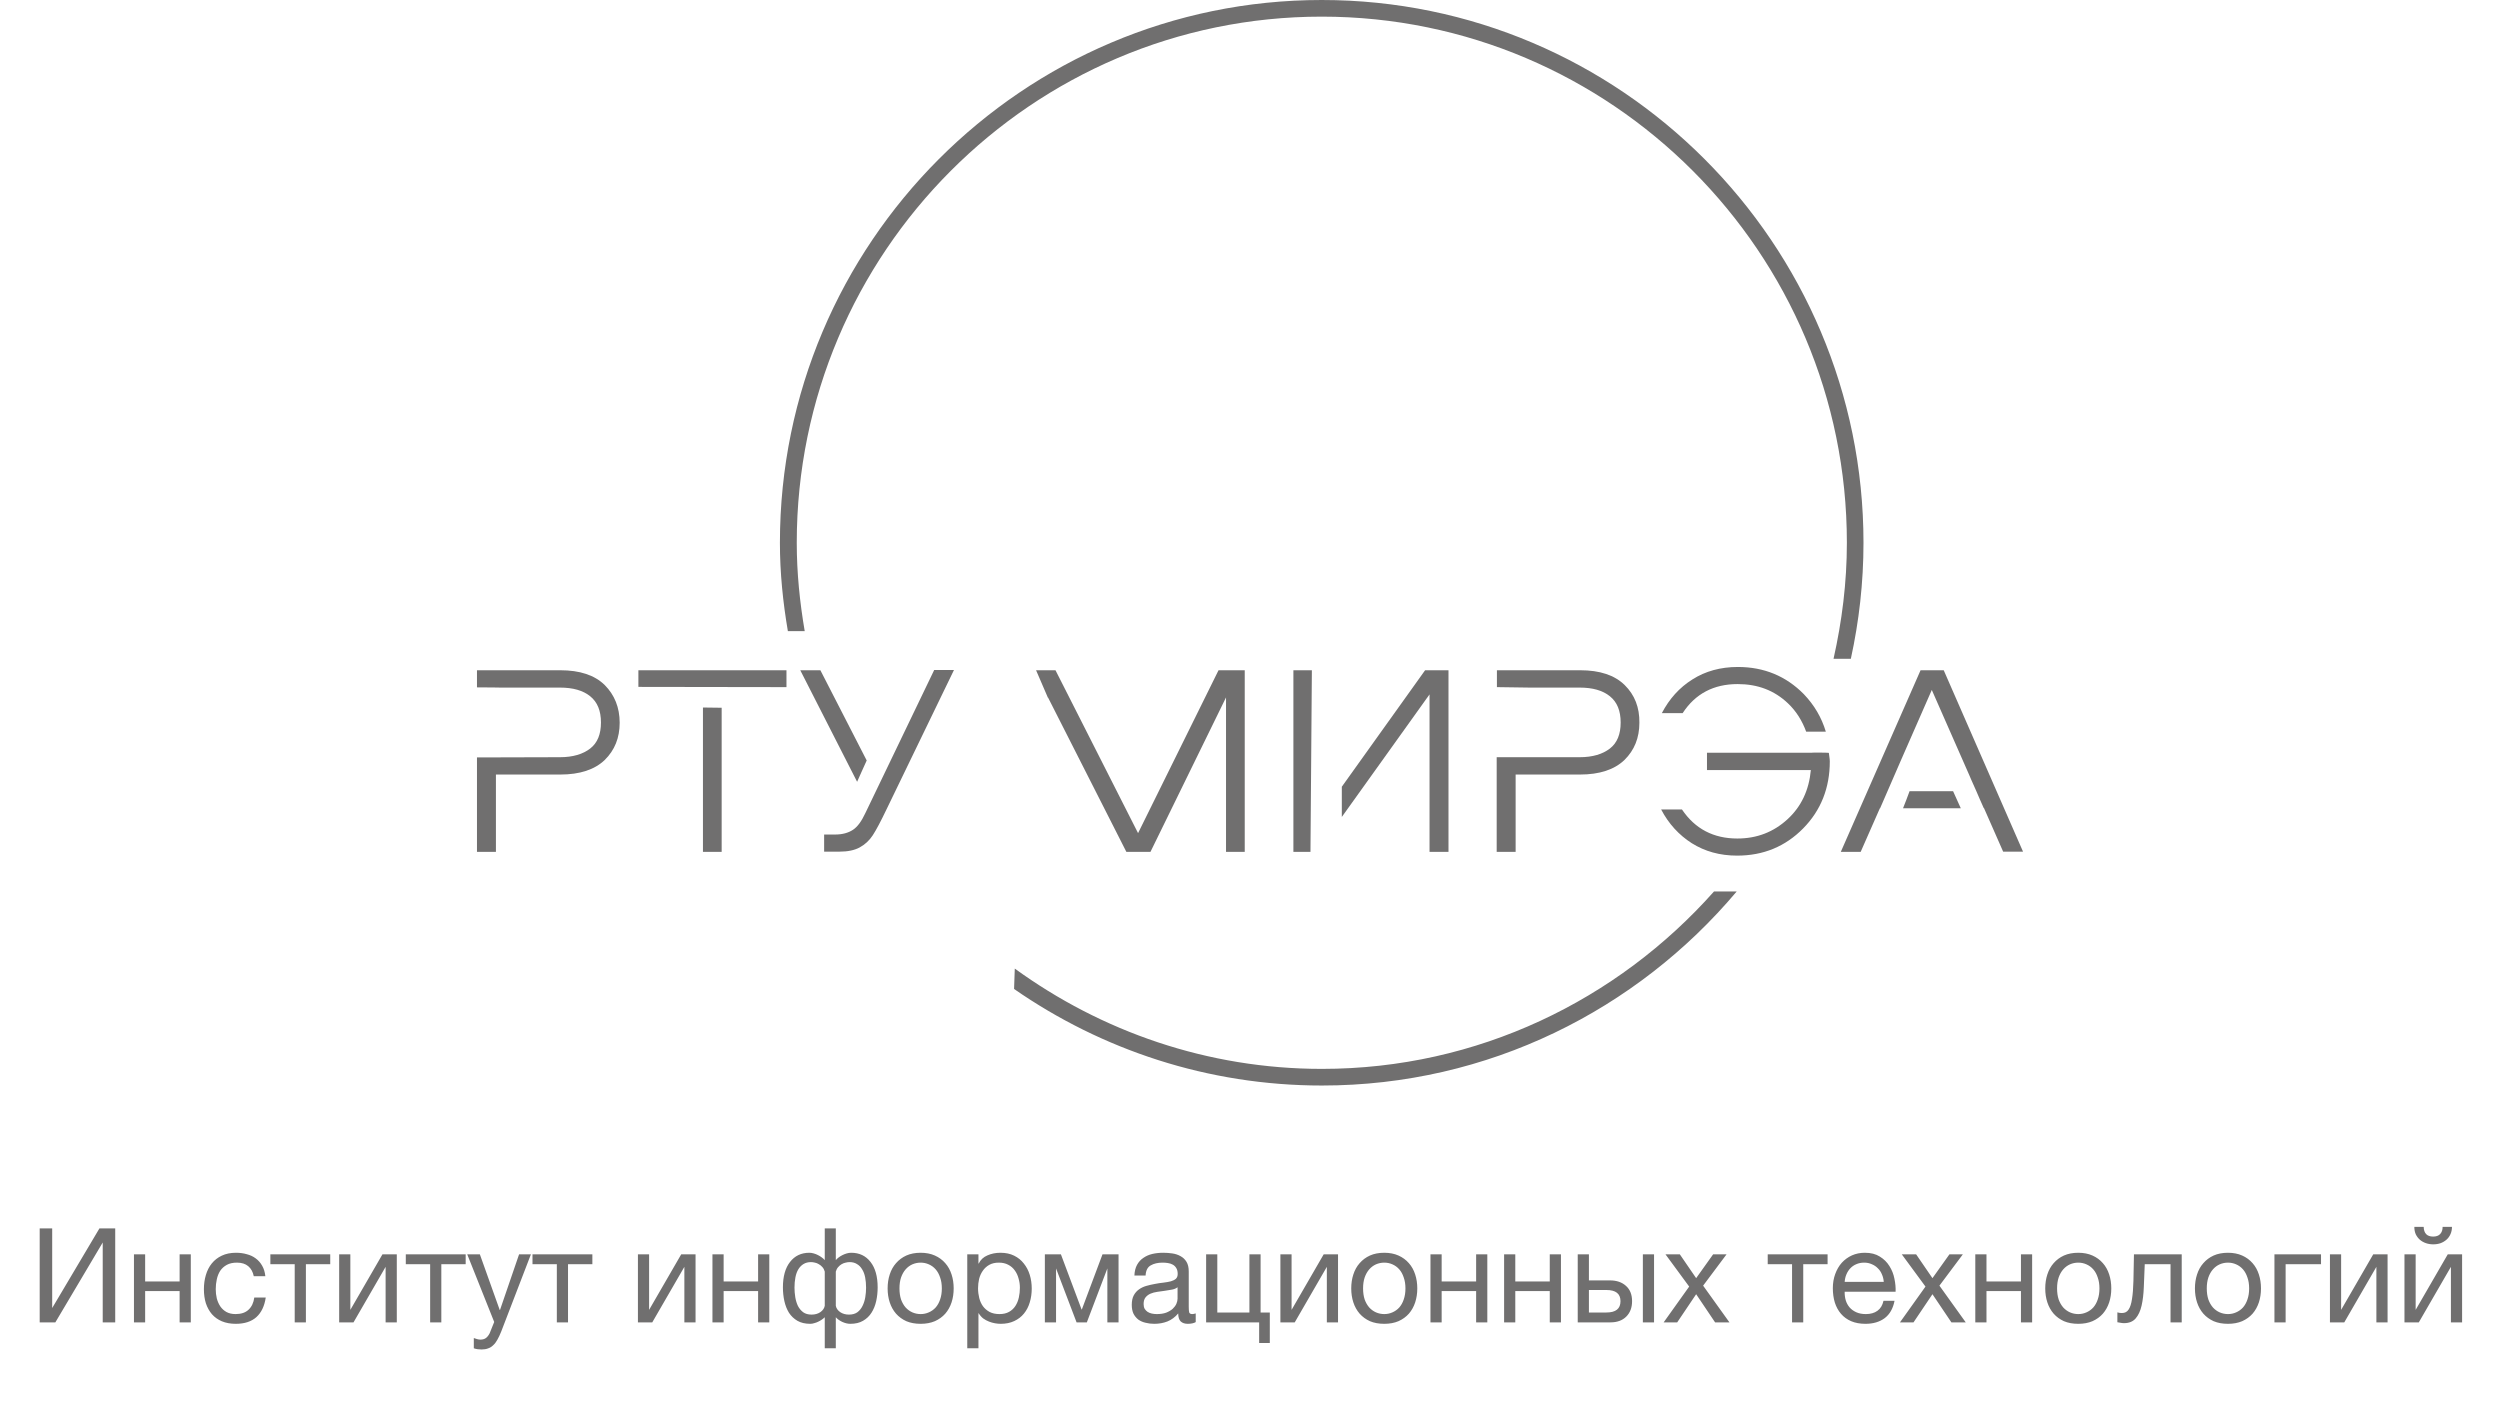
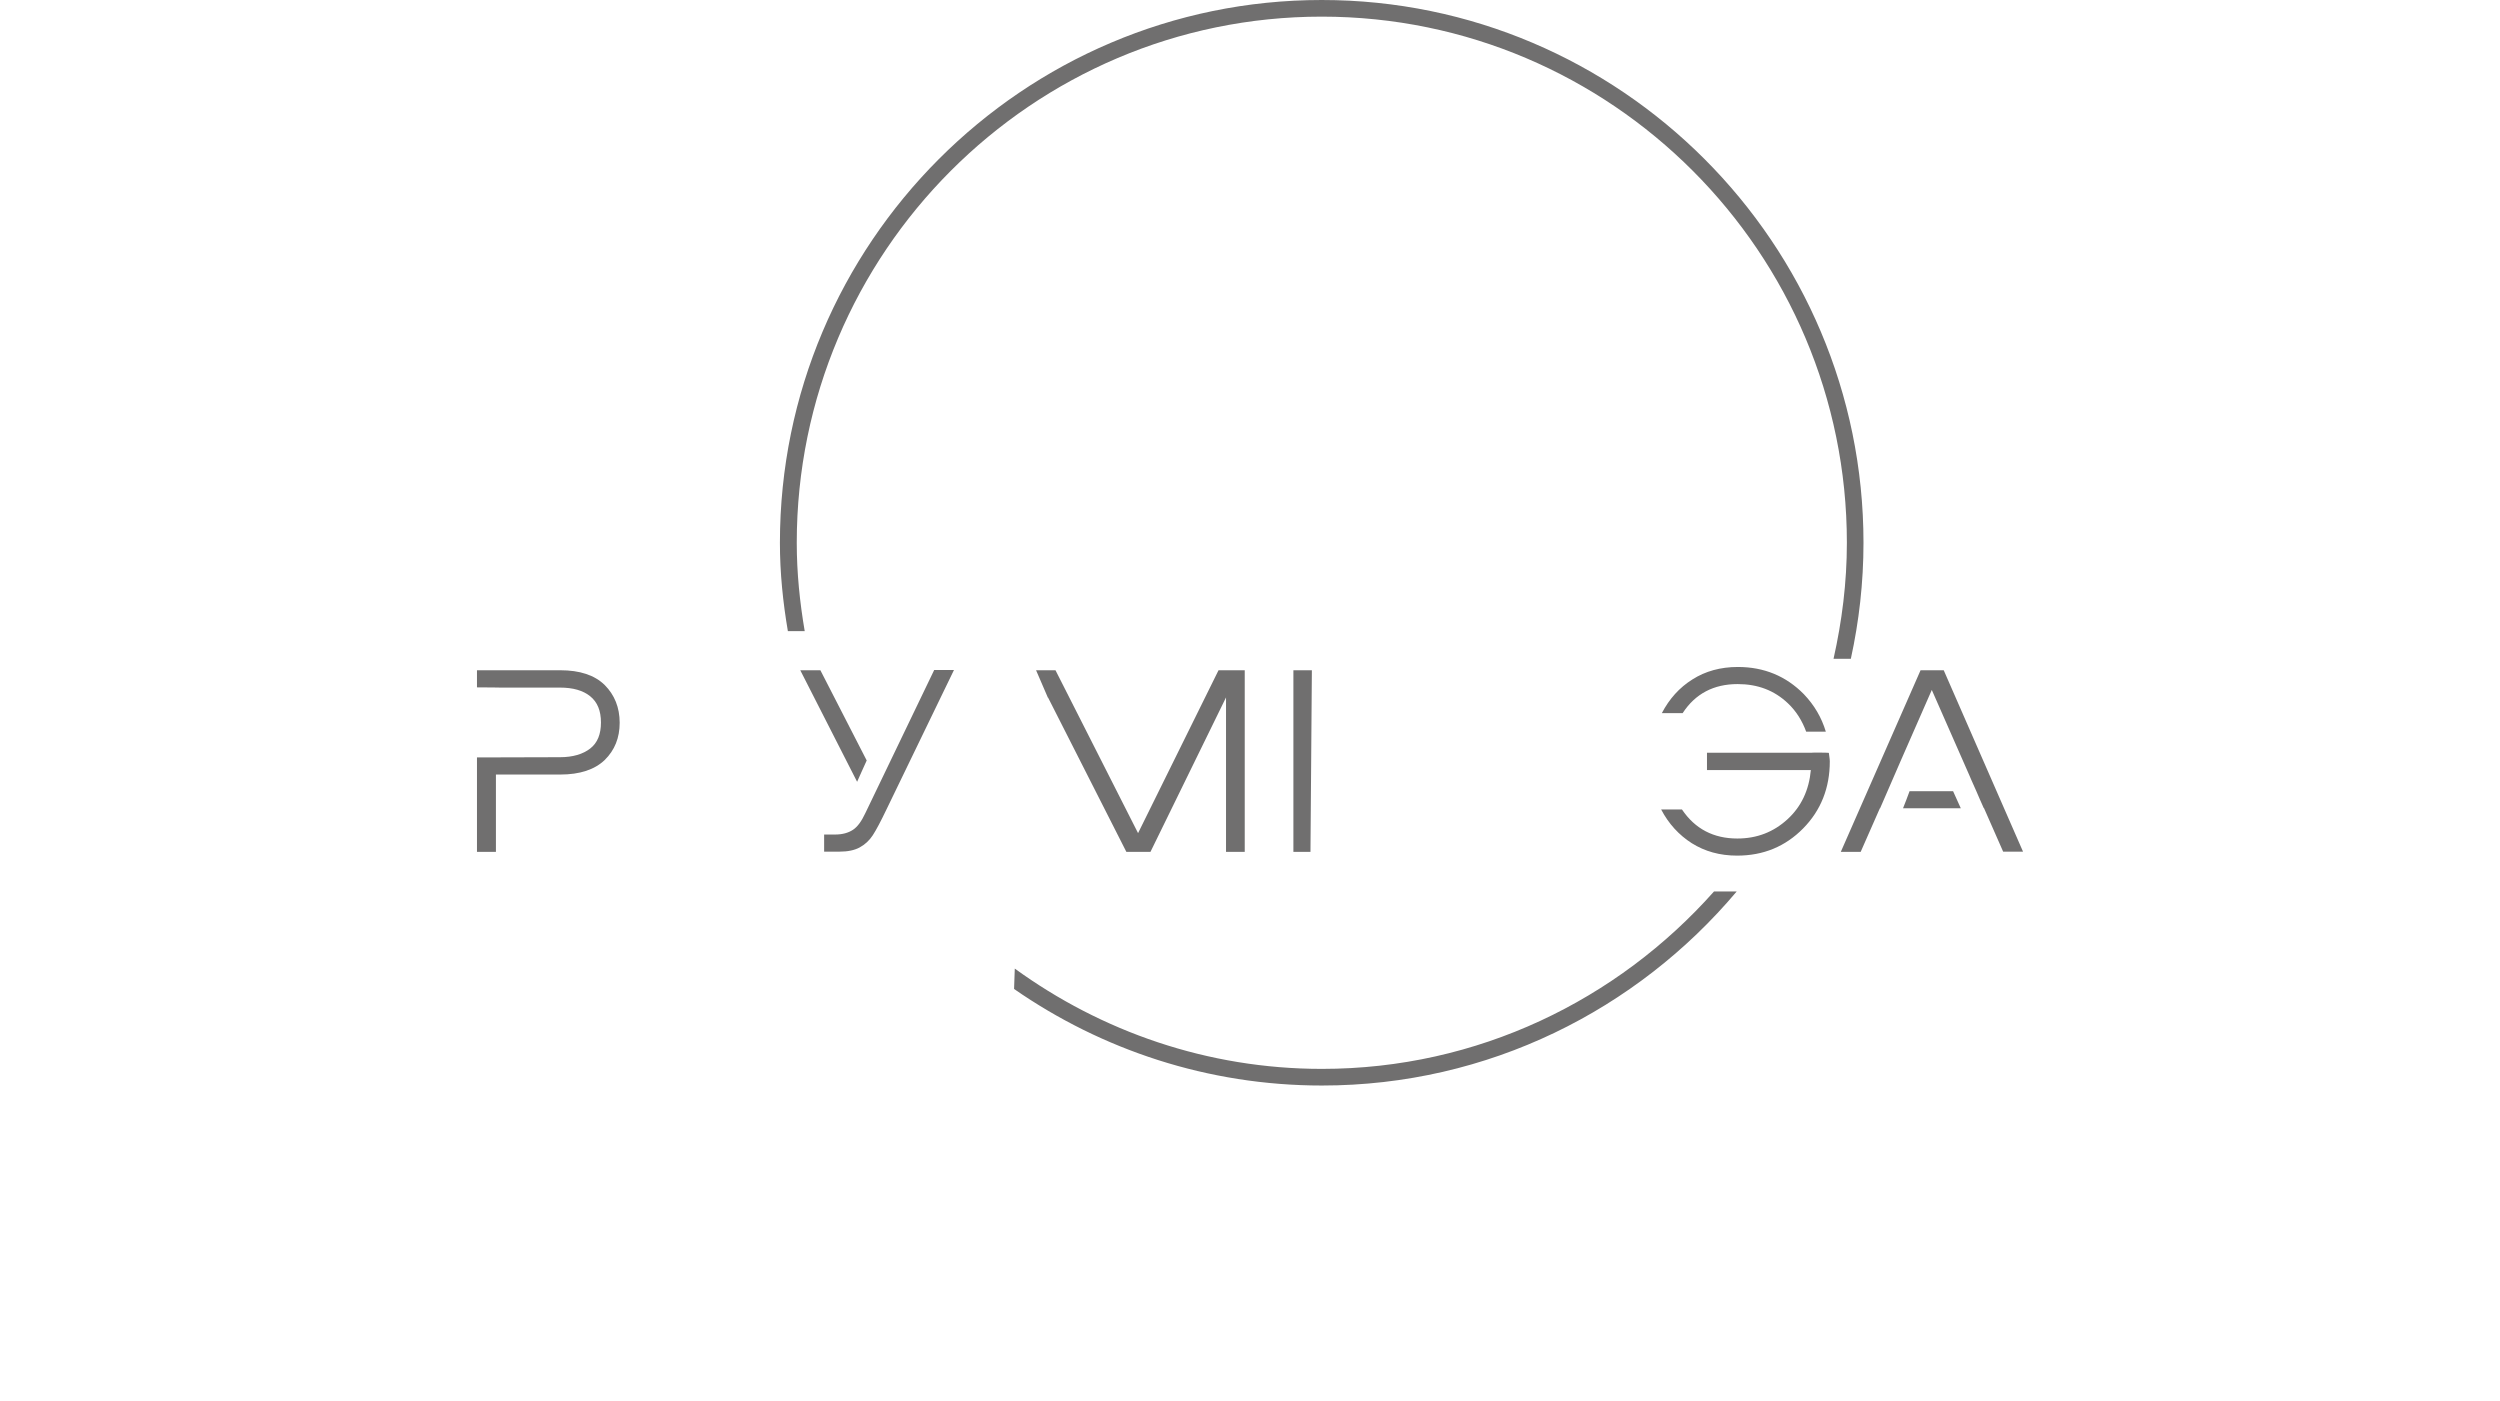
<svg xmlns="http://www.w3.org/2000/svg" width="380" height="213" viewBox="0 0 380 213" fill="none">
  <path d="M91.914 104.123C90.385 102.626 88.145 101.878 85.159 101.878H72.5V104.479C74.491 104.479 76.056 104.514 76.056 104.514H85.123C87.079 104.514 88.608 104.942 89.71 105.832C90.812 106.723 91.346 108.041 91.346 109.822C91.346 111.603 90.812 112.921 89.71 113.776C88.608 114.631 87.079 115.094 85.123 115.094L72.5 115.13V129.485H75.38V117.73H85.159C88.145 117.73 90.385 116.982 91.914 115.522C93.443 114.025 94.19 112.137 94.19 109.858C94.19 107.542 93.408 105.619 91.914 104.123Z" fill="#706F6F" />
-   <path d="M246.946 104.123C245.417 102.626 243.177 101.878 240.19 101.878H227.531V104.443C229.522 104.479 232.509 104.514 232.509 104.514H240.119C242.074 104.514 243.603 104.942 244.705 105.832C245.808 106.723 246.341 108.041 246.341 109.822C246.341 111.603 245.808 112.921 244.705 113.776C243.603 114.631 242.074 115.094 240.119 115.094H230.376H227.496V129.485H230.376V117.73H240.154C243.141 117.73 245.381 116.982 246.91 115.522C248.439 114.025 249.186 112.137 249.186 109.858C249.221 107.542 248.475 105.619 246.946 104.123Z" fill="#706F6F" />
-   <path d="M119.543 104.443V101.878H97.035V104.408C99.986 104.408 116.378 104.443 119.543 104.443Z" fill="#706F6F" />
-   <path d="M106.849 107.542V129.485H109.693V107.578L106.849 107.542Z" fill="#706F6F" />
  <path d="M264.119 103.98C267.177 103.98 269.702 104.942 271.764 106.901C273.044 108.112 273.933 109.573 274.538 111.211C275.569 111.211 276.564 111.211 277.524 111.211C276.884 109.074 275.782 107.186 274.182 105.512C271.48 102.769 268.137 101.38 264.155 101.38C261.524 101.38 259.212 102.021 257.257 103.268C255.265 104.514 253.736 106.224 252.599 108.397H255.763C257.683 105.441 260.492 103.98 264.119 103.98Z" fill="#706F6F" />
  <path d="M275.285 114.417H259.461V117.053H275.249C274.965 120.117 273.791 122.61 271.693 124.534C269.595 126.457 267.071 127.455 264.084 127.455C260.457 127.455 257.648 125.994 255.657 123.038H252.492C253.63 125.211 255.195 126.92 257.15 128.167C259.141 129.414 261.417 130.055 264.048 130.055C268.031 130.055 271.373 128.666 274.076 125.923C276.778 123.18 278.129 119.76 278.129 115.735C278.129 115.272 278.023 114.88 277.987 114.453C278.094 114.382 275.285 114.382 275.285 114.417Z" fill="#706F6F" />
  <path d="M185.217 101.878L172.986 126.636L160.434 101.878H157.482L159.296 106.082V106.011L171.208 129.485H174.87L186.355 106.011V129.485H189.2V101.878H185.217Z" fill="#706F6F" />
-   <path d="M199.405 101.878H196.596V129.485H199.191L199.405 101.878Z" fill="#706F6F" />
-   <path d="M216.615 101.878L203.956 119.582V124.178L217.29 105.547V129.485H220.17V101.878H216.615Z" fill="#706F6F" />
+   <path d="M199.405 101.878H196.596V129.485H199.191L199.405 101.878" fill="#706F6F" />
  <path d="M131.739 115.593L124.699 101.878H121.641L130.281 118.834C130.743 117.766 131.277 116.626 131.739 115.593Z" fill="#706F6F" />
  <path d="M141.98 101.878L131.526 123.608C130.957 124.819 130.352 125.674 129.641 126.137C128.93 126.6 128.041 126.849 126.939 126.849H125.268V129.45H127.614C128.859 129.45 129.89 129.236 130.672 128.808C131.455 128.381 132.13 127.775 132.664 126.956C133.197 126.137 133.873 124.854 134.726 123.073L145.002 101.843H141.98V101.878Z" fill="#706F6F" />
  <path d="M296.868 120.259H290.254C289.934 121.114 289.614 122.005 289.259 122.86H298.042L296.868 120.259Z" fill="#706F6F" />
  <path d="M295.446 101.878H291.926L279.801 129.485H282.823L285.739 122.86H285.774L288.868 115.735L293.633 104.871L299.322 117.801C299.322 117.801 299.464 118.122 299.642 118.549L300.389 120.224C300.744 121.043 301.135 121.969 301.526 122.824H301.562L304.478 129.45H307.5L295.446 101.878Z" fill="#706F6F" />
  <path d="M260.528 135.505C245.879 151.998 224.615 162.471 200.934 162.471C183.511 162.471 167.403 156.771 154.247 147.225L154.14 150.324C167.439 159.55 183.546 165 200.934 165C226.215 165 248.83 153.494 263.977 135.505H260.528Z" fill="#706F6F" />
  <path d="M200.898 2.529C244.918 2.529 280.725 38.4 280.725 82.5C280.725 88.556 279.978 94.433 278.698 100.133H281.329C282.574 94.433 283.25 88.556 283.25 82.5C283.25 37.011 246.305 0 200.898 0C155.491 0 118.547 37.011 118.547 82.5C118.547 87.095 119.009 91.548 119.756 95.929H122.316C121.569 91.548 121.107 87.095 121.107 82.5C121.107 38.4 156.913 2.529 200.898 2.529Z" fill="#706F6F" />
-   <path d="M6.033 186.72H7.933V198.82L15.113 186.72H17.513V201H15.613V188.86L8.413 201H6.033V186.72ZM20.362 190.66H22.062V194.78H27.302V190.66H29.002V201H27.302V196.24H22.062V201H20.362V190.66ZM35.833 201.22C35.047 201.22 34.347 201.093 33.733 200.84C33.133 200.587 32.627 200.227 32.213 199.76C31.813 199.293 31.507 198.74 31.293 198.1C31.093 197.46 30.993 196.747 30.993 195.96C30.993 195.187 31.093 194.467 31.293 193.8C31.493 193.12 31.793 192.533 32.193 192.04C32.607 191.533 33.113 191.14 33.713 190.86C34.327 190.567 35.047 190.42 35.873 190.42C36.46 190.42 37.007 190.493 37.513 190.64C38.033 190.773 38.487 190.987 38.873 191.28C39.273 191.573 39.6 191.947 39.853 192.4C40.107 192.84 40.267 193.367 40.333 193.98H38.573C38.44 193.327 38.16 192.82 37.733 192.46C37.307 192.1 36.733 191.92 36.013 191.92C35.4 191.92 34.887 192.033 34.473 192.26C34.06 192.487 33.727 192.787 33.473 193.16C33.233 193.533 33.06 193.967 32.953 194.46C32.847 194.94 32.793 195.44 32.793 195.96C32.793 196.44 32.847 196.907 32.953 197.36C33.073 197.813 33.253 198.22 33.493 198.58C33.733 198.927 34.04 199.207 34.413 199.42C34.8 199.633 35.267 199.74 35.813 199.74C36.653 199.74 37.307 199.52 37.773 199.08C38.253 198.64 38.547 198.02 38.653 197.22H40.393C40.207 198.513 39.733 199.507 38.973 200.2C38.213 200.88 37.167 201.22 35.833 201.22ZM44.796 192.16H41.096V190.66H50.196V192.16H46.496V201H44.796V192.16ZM51.553 190.66H53.253V199.1L58.133 190.66H60.313V201H58.613V192.56L53.733 201H51.553V190.66ZM65.382 192.16H61.682V190.66H70.782V192.16H67.082V201H65.382V192.16ZM73.199 205.12C72.999 205.12 72.799 205.107 72.599 205.08C72.399 205.053 72.206 205.007 72.019 204.94V203.38C72.179 203.433 72.339 203.487 72.499 203.54C72.673 203.593 72.846 203.62 73.019 203.62C73.366 203.62 73.646 203.54 73.859 203.38C74.073 203.22 74.259 202.987 74.419 202.68L75.119 200.94L71.019 190.66H72.939L75.959 199.12H75.999L78.899 190.66H80.699L76.199 202.36C75.999 202.867 75.799 203.293 75.599 203.64C75.413 203.987 75.199 204.267 74.959 204.48C74.733 204.707 74.473 204.867 74.179 204.96C73.899 205.067 73.573 205.12 73.199 205.12ZM84.639 192.16H80.939V190.66H90.039V192.16H86.339V201H84.639V192.16ZM96.964 190.66H98.664V199.1L103.544 190.66H105.724V201H104.024V192.56L99.144 201H96.964V190.66ZM108.292 190.66H109.992V194.78H115.232V190.66H116.932V201H115.232V196.24H109.992V201H108.292V190.66ZM125.363 200.22C125.243 200.34 125.096 200.46 124.923 200.58C124.75 200.7 124.563 200.807 124.363 200.9C124.176 200.993 123.976 201.067 123.763 201.12C123.563 201.187 123.363 201.22 123.163 201.22C122.39 201.22 121.736 201.067 121.203 200.76C120.683 200.453 120.256 200.047 119.923 199.54C119.603 199.02 119.37 198.427 119.223 197.76C119.076 197.093 119.003 196.4 119.003 195.68C119.003 194.027 119.363 192.74 120.083 191.82C120.803 190.887 121.783 190.42 123.023 190.42C123.236 190.42 123.456 190.453 123.683 190.52C123.923 190.587 124.143 190.673 124.343 190.78C124.556 190.887 124.75 191.007 124.923 191.14C125.11 191.273 125.256 191.407 125.363 191.54V186.72H127.043V191.54C127.15 191.407 127.29 191.273 127.463 191.14C127.636 191.007 127.83 190.887 128.043 190.78C128.256 190.673 128.476 190.587 128.703 190.52C128.93 190.453 129.156 190.42 129.383 190.42C130.623 190.42 131.603 190.887 132.323 191.82C133.043 192.74 133.403 194.027 133.403 195.68C133.403 196.4 133.33 197.093 133.183 197.76C133.036 198.427 132.796 199.02 132.463 199.54C132.143 200.047 131.716 200.453 131.183 200.76C130.663 201.067 130.016 201.22 129.243 201.22C128.856 201.22 128.443 201.12 128.003 200.92C127.576 200.707 127.256 200.473 127.043 200.22V204.94H125.363V200.22ZM123.363 199.82C123.883 199.82 124.33 199.693 124.703 199.44C125.076 199.173 125.296 198.853 125.363 198.48V193.28C125.283 193 125.163 192.773 125.003 192.6C124.843 192.413 124.663 192.267 124.463 192.16C124.276 192.04 124.076 191.96 123.863 191.92C123.65 191.867 123.45 191.84 123.263 191.84C122.823 191.84 122.443 191.94 122.123 192.14C121.816 192.327 121.556 192.593 121.343 192.94C121.143 193.273 120.996 193.68 120.903 194.16C120.81 194.64 120.763 195.16 120.763 195.72C120.763 196.2 120.803 196.687 120.883 197.18C120.963 197.66 121.096 198.1 121.283 198.5C121.483 198.887 121.75 199.207 122.083 199.46C122.416 199.7 122.843 199.82 123.363 199.82ZM129.043 199.82C129.563 199.82 129.99 199.7 130.323 199.46C130.656 199.207 130.916 198.887 131.103 198.5C131.303 198.1 131.443 197.66 131.523 197.18C131.603 196.687 131.643 196.2 131.643 195.72C131.643 195.16 131.596 194.64 131.503 194.16C131.41 193.68 131.256 193.273 131.043 192.94C130.843 192.593 130.583 192.327 130.263 192.14C129.956 191.94 129.583 191.84 129.143 191.84C128.956 191.84 128.756 191.867 128.543 191.92C128.33 191.96 128.123 192.04 127.923 192.16C127.736 192.267 127.563 192.413 127.403 192.6C127.243 192.773 127.123 193 127.043 193.28V198.48C127.11 198.853 127.33 199.173 127.703 199.44C128.076 199.693 128.523 199.82 129.043 199.82ZM139.939 201.22C139.113 201.22 138.386 201.087 137.759 200.82C137.146 200.54 136.626 200.16 136.199 199.68C135.773 199.187 135.453 198.613 135.239 197.96C135.026 197.307 134.919 196.6 134.919 195.84C134.919 195.08 135.026 194.373 135.239 193.72C135.453 193.053 135.773 192.48 136.199 192C136.626 191.507 137.146 191.12 137.759 190.84C138.386 190.56 139.113 190.42 139.939 190.42C140.753 190.42 141.473 190.56 142.099 190.84C142.726 191.12 143.253 191.507 143.679 192C144.106 192.48 144.426 193.053 144.639 193.72C144.853 194.373 144.959 195.08 144.959 195.84C144.959 196.6 144.853 197.307 144.639 197.96C144.426 198.613 144.106 199.187 143.679 199.68C143.253 200.16 142.726 200.54 142.099 200.82C141.473 201.087 140.753 201.22 139.939 201.22ZM139.939 199.74C140.379 199.74 140.793 199.653 141.179 199.48C141.579 199.307 141.926 199.06 142.219 198.74C142.513 198.407 142.739 198 142.899 197.52C143.073 197.027 143.159 196.467 143.159 195.84C143.159 195.213 143.073 194.66 142.899 194.18C142.739 193.687 142.513 193.273 142.219 192.94C141.926 192.607 141.579 192.353 141.179 192.18C140.793 192.007 140.379 191.92 139.939 191.92C139.499 191.92 139.079 192.007 138.679 192.18C138.293 192.353 137.953 192.607 137.659 192.94C137.366 193.273 137.133 193.687 136.959 194.18C136.799 194.66 136.719 195.213 136.719 195.84C136.719 196.467 136.799 197.027 136.959 197.52C137.133 198 137.366 198.407 137.659 198.74C137.953 199.06 138.293 199.307 138.679 199.48C139.079 199.653 139.499 199.74 139.939 199.74ZM147.024 190.66H148.724V192.06H148.764C149.044 191.487 149.484 191.073 150.084 190.82C150.684 190.553 151.344 190.42 152.064 190.42C152.864 190.42 153.557 190.567 154.144 190.86C154.744 191.153 155.237 191.553 155.624 192.06C156.024 192.553 156.324 193.127 156.524 193.78C156.724 194.433 156.824 195.127 156.824 195.86C156.824 196.607 156.724 197.307 156.524 197.96C156.337 198.6 156.044 199.167 155.644 199.66C155.257 200.14 154.764 200.52 154.164 200.8C153.577 201.08 152.89 201.22 152.104 201.22C151.837 201.22 151.55 201.193 151.244 201.14C150.937 201.087 150.63 201 150.324 200.88C150.017 200.76 149.724 200.6 149.444 200.4C149.177 200.187 148.95 199.927 148.764 199.62H148.724V204.94H147.024V190.66ZM151.924 199.74C152.497 199.74 152.984 199.627 153.384 199.4C153.784 199.173 154.104 198.873 154.344 198.5C154.584 198.127 154.757 197.7 154.864 197.22C154.97 196.74 155.024 196.247 155.024 195.74C155.024 195.26 154.957 194.793 154.824 194.34C154.704 193.873 154.51 193.46 154.244 193.1C153.99 192.74 153.657 192.453 153.244 192.24C152.844 192.027 152.37 191.92 151.824 191.92C151.25 191.92 150.764 192.033 150.364 192.26C149.964 192.487 149.637 192.787 149.384 193.16C149.13 193.52 148.944 193.933 148.824 194.4C148.717 194.867 148.664 195.34 148.664 195.82C148.664 196.327 148.724 196.82 148.844 197.3C148.964 197.767 149.15 198.18 149.404 198.54C149.67 198.9 150.01 199.193 150.424 199.42C150.837 199.633 151.337 199.74 151.924 199.74ZM158.819 190.66H161.259L164.399 199.04H164.439L167.579 190.66H170.019V201H168.319V192.8L165.199 201H163.639L160.519 192.8V201H158.819V190.66ZM175.449 201.22C174.982 201.22 174.542 201.167 174.129 201.06C173.715 200.967 173.349 200.807 173.029 200.58C172.722 200.34 172.475 200.04 172.289 199.68C172.115 199.307 172.029 198.86 172.029 198.34C172.029 197.753 172.129 197.273 172.329 196.9C172.529 196.527 172.789 196.227 173.109 196C173.442 195.76 173.815 195.58 174.229 195.46C174.655 195.34 175.089 195.24 175.529 195.16C175.995 195.067 176.435 195 176.849 194.96C177.275 194.907 177.649 194.84 177.969 194.76C178.289 194.667 178.542 194.54 178.729 194.38C178.915 194.207 179.009 193.96 179.009 193.64C179.009 193.267 178.935 192.967 178.789 192.74C178.655 192.513 178.475 192.34 178.249 192.22C178.035 192.1 177.789 192.02 177.509 191.98C177.242 191.94 176.975 191.92 176.709 191.92C175.989 191.92 175.389 192.06 174.909 192.34C174.429 192.607 174.169 193.12 174.129 193.88H172.429C172.455 193.24 172.589 192.7 172.829 192.26C173.069 191.82 173.389 191.467 173.789 191.2C174.189 190.92 174.642 190.72 175.149 190.6C175.669 190.48 176.222 190.42 176.809 190.42C177.275 190.42 177.735 190.453 178.189 190.52C178.655 190.587 179.075 190.727 179.449 190.94C179.822 191.14 180.122 191.427 180.349 191.8C180.575 192.173 180.689 192.66 180.689 193.26V198.58C180.689 198.98 180.709 199.273 180.749 199.46C180.802 199.647 180.962 199.74 181.229 199.74C181.349 199.74 181.522 199.707 181.749 199.64V200.96C181.455 201.133 181.049 201.22 180.529 201.22C180.089 201.22 179.735 201.1 179.469 200.86C179.215 200.607 179.089 200.2 179.089 199.64C178.622 200.2 178.075 200.607 177.449 200.86C176.835 201.1 176.169 201.22 175.449 201.22ZM175.829 199.74C176.389 199.74 176.869 199.667 177.269 199.52C177.669 199.36 177.995 199.167 178.249 198.94C178.502 198.7 178.689 198.447 178.809 198.18C178.929 197.9 178.989 197.64 178.989 197.4V195.66C178.775 195.833 178.495 195.953 178.149 196.02C177.802 196.087 177.435 196.147 177.049 196.2C176.675 196.253 176.295 196.307 175.909 196.36C175.522 196.413 175.175 196.507 174.869 196.64C174.562 196.773 174.309 196.967 174.109 197.22C173.922 197.46 173.829 197.793 173.829 198.22C173.829 198.5 173.882 198.74 173.989 198.94C174.109 199.127 174.255 199.28 174.429 199.4C174.615 199.52 174.829 199.607 175.069 199.66C175.309 199.713 175.562 199.74 175.829 199.74ZM191.391 201H183.331V190.66H185.031V199.5H189.911V190.66H191.611V199.5H193.011V204.14H191.391V201ZM194.62 190.66H196.32V199.1L201.2 190.66H203.38V201H201.68V192.56L196.8 201H194.62V190.66ZM210.408 201.22C209.581 201.22 208.855 201.087 208.228 200.82C207.615 200.54 207.095 200.16 206.668 199.68C206.241 199.187 205.921 198.613 205.708 197.96C205.495 197.307 205.388 196.6 205.388 195.84C205.388 195.08 205.495 194.373 205.708 193.72C205.921 193.053 206.241 192.48 206.668 192C207.095 191.507 207.615 191.12 208.228 190.84C208.855 190.56 209.581 190.42 210.408 190.42C211.221 190.42 211.941 190.56 212.568 190.84C213.195 191.12 213.721 191.507 214.148 192C214.575 192.48 214.895 193.053 215.108 193.72C215.321 194.373 215.428 195.08 215.428 195.84C215.428 196.6 215.321 197.307 215.108 197.96C214.895 198.613 214.575 199.187 214.148 199.68C213.721 200.16 213.195 200.54 212.568 200.82C211.941 201.087 211.221 201.22 210.408 201.22ZM210.408 199.74C210.848 199.74 211.261 199.653 211.648 199.48C212.048 199.307 212.395 199.06 212.688 198.74C212.981 198.407 213.208 198 213.368 197.52C213.541 197.027 213.628 196.467 213.628 195.84C213.628 195.213 213.541 194.66 213.368 194.18C213.208 193.687 212.981 193.273 212.688 192.94C212.395 192.607 212.048 192.353 211.648 192.18C211.261 192.007 210.848 191.92 210.408 191.92C209.968 191.92 209.548 192.007 209.148 192.18C208.761 192.353 208.421 192.607 208.128 192.94C207.835 193.273 207.601 193.687 207.428 194.18C207.268 194.66 207.188 195.213 207.188 195.84C207.188 196.467 207.268 197.027 207.428 197.52C207.601 198 207.835 198.407 208.128 198.74C208.421 199.06 208.761 199.307 209.148 199.48C209.548 199.653 209.968 199.74 210.408 199.74ZM217.432 190.66H219.132V194.78H224.372V190.66H226.072V201H224.372V196.24H219.132V201H217.432V190.66ZM228.624 190.66H230.324V194.78H235.564V190.66H237.264V201H235.564V196.24H230.324V201H228.624V190.66ZM239.815 190.66H241.515V194.62H244.715C245.728 194.62 246.542 194.9 247.155 195.46C247.768 196.007 248.075 196.78 248.075 197.78C248.075 198.753 247.782 199.533 247.195 200.12C246.608 200.707 245.808 201 244.795 201H239.815V190.66ZM244.175 199.5C245.602 199.5 246.315 198.927 246.315 197.78C246.315 196.647 245.602 196.08 244.175 196.08H241.515V199.5H244.175ZM249.715 190.66H251.415V201H249.715V190.66ZM256.755 195.56L253.155 190.66H255.335L257.815 194.28L260.395 190.66H262.435L258.875 195.42L262.875 201H260.695L257.815 196.72L254.935 201H252.875L256.755 195.56ZM272.393 192.16H268.693V190.66H277.793V192.16H274.093V201H272.393V192.16ZM283.551 201.22C282.724 201.22 281.998 201.087 281.371 200.82C280.758 200.553 280.244 200.18 279.831 199.7C279.418 199.22 279.104 198.647 278.891 197.98C278.691 197.313 278.591 196.587 278.591 195.8C278.591 195.027 278.711 194.313 278.951 193.66C279.191 192.993 279.524 192.42 279.951 191.94C280.391 191.46 280.904 191.087 281.491 190.82C282.091 190.553 282.744 190.42 283.451 190.42C284.371 190.42 285.131 190.613 285.731 191C286.344 191.373 286.831 191.853 287.191 192.44C287.564 193.027 287.818 193.667 287.951 194.36C288.098 195.053 288.158 195.713 288.131 196.34H280.391C280.378 196.793 280.431 197.227 280.551 197.64C280.671 198.04 280.864 198.4 281.131 198.72C281.398 199.027 281.738 199.273 282.151 199.46C282.564 199.647 283.051 199.74 283.611 199.74C284.331 199.74 284.918 199.573 285.371 199.24C285.838 198.907 286.144 198.4 286.291 197.72H287.971C287.744 198.893 287.244 199.773 286.471 200.36C285.698 200.933 284.724 201.22 283.551 201.22ZM286.331 194.84C286.304 194.44 286.211 194.06 286.051 193.7C285.904 193.34 285.698 193.033 285.431 192.78C285.178 192.513 284.871 192.307 284.511 192.16C284.164 192 283.778 191.92 283.351 191.92C282.911 191.92 282.511 192 282.151 192.16C281.804 192.307 281.504 192.513 281.251 192.78C280.998 193.047 280.798 193.36 280.651 193.72C280.504 194.067 280.418 194.44 280.391 194.84H286.331ZM292.673 195.56L289.073 190.66H291.253L293.733 194.28L296.313 190.66H298.353L294.793 195.42L298.793 201H296.613L293.733 196.72L290.853 201H288.793L292.673 195.56ZM300.245 190.66H301.945V194.78H307.185V190.66H308.885V201H307.185V196.24H301.945V201H300.245V190.66ZM315.896 201.22C315.07 201.22 314.343 201.087 313.716 200.82C313.103 200.54 312.583 200.16 312.156 199.68C311.73 199.187 311.41 198.613 311.196 197.96C310.983 197.307 310.876 196.6 310.876 195.84C310.876 195.08 310.983 194.373 311.196 193.72C311.41 193.053 311.73 192.48 312.156 192C312.583 191.507 313.103 191.12 313.716 190.84C314.343 190.56 315.07 190.42 315.896 190.42C316.71 190.42 317.43 190.56 318.056 190.84C318.683 191.12 319.21 191.507 319.636 192C320.063 192.48 320.383 193.053 320.596 193.72C320.81 194.373 320.916 195.08 320.916 195.84C320.916 196.6 320.81 197.307 320.596 197.96C320.383 198.613 320.063 199.187 319.636 199.68C319.21 200.16 318.683 200.54 318.056 200.82C317.43 201.087 316.71 201.22 315.896 201.22ZM315.896 199.74C316.336 199.74 316.75 199.653 317.136 199.48C317.536 199.307 317.883 199.06 318.176 198.74C318.47 198.407 318.696 198 318.856 197.52C319.03 197.027 319.116 196.467 319.116 195.84C319.116 195.213 319.03 194.66 318.856 194.18C318.696 193.687 318.47 193.273 318.176 192.94C317.883 192.607 317.536 192.353 317.136 192.18C316.75 192.007 316.336 191.92 315.896 191.92C315.456 191.92 315.036 192.007 314.636 192.18C314.25 192.353 313.91 192.607 313.616 192.94C313.323 193.273 313.09 193.687 312.916 194.18C312.756 194.66 312.676 195.213 312.676 195.84C312.676 196.467 312.756 197.027 312.916 197.52C313.09 198 313.323 198.407 313.616 198.74C313.91 199.06 314.25 199.307 314.636 199.48C315.036 199.653 315.456 199.74 315.896 199.74ZM322.841 201.12C322.667 201.12 322.487 201.1 322.301 201.06C322.114 201.033 321.961 201.007 321.841 200.98V199.48C321.974 199.52 322.094 199.547 322.201 199.56C322.321 199.573 322.434 199.58 322.541 199.58C322.981 199.58 323.314 199.407 323.541 199.06C323.781 198.713 323.954 198.18 324.061 197.46C324.181 196.74 324.254 195.82 324.281 194.7C324.307 193.567 324.334 192.22 324.361 190.66H331.621V201H329.921V192.16H326.001C325.961 193.373 325.914 194.527 325.861 195.62C325.821 196.7 325.707 197.647 325.521 198.46C325.334 199.273 325.034 199.92 324.621 200.4C324.207 200.88 323.614 201.12 322.841 201.12ZM338.65 201.22C337.823 201.22 337.097 201.087 336.47 200.82C335.857 200.54 335.337 200.16 334.91 199.68C334.483 199.187 334.163 198.613 333.95 197.96C333.737 197.307 333.63 196.6 333.63 195.84C333.63 195.08 333.737 194.373 333.95 193.72C334.163 193.053 334.483 192.48 334.91 192C335.337 191.507 335.857 191.12 336.47 190.84C337.097 190.56 337.823 190.42 338.65 190.42C339.463 190.42 340.183 190.56 340.81 190.84C341.437 191.12 341.963 191.507 342.39 192C342.817 192.48 343.137 193.053 343.35 193.72C343.563 194.373 343.67 195.08 343.67 195.84C343.67 196.6 343.563 197.307 343.35 197.96C343.137 198.613 342.817 199.187 342.39 199.68C341.963 200.16 341.437 200.54 340.81 200.82C340.183 201.087 339.463 201.22 338.65 201.22ZM338.65 199.74C339.09 199.74 339.503 199.653 339.89 199.48C340.29 199.307 340.637 199.06 340.93 198.74C341.223 198.407 341.45 198 341.61 197.52C341.783 197.027 341.87 196.467 341.87 195.84C341.87 195.213 341.783 194.66 341.61 194.18C341.45 193.687 341.223 193.273 340.93 192.94C340.637 192.607 340.29 192.353 339.89 192.18C339.503 192.007 339.09 191.92 338.65 191.92C338.21 191.92 337.79 192.007 337.39 192.18C337.003 192.353 336.663 192.607 336.37 192.94C336.077 193.273 335.843 193.687 335.67 194.18C335.51 194.66 335.43 195.213 335.43 195.84C335.43 196.467 335.51 197.027 335.67 197.52C335.843 198 336.077 198.407 336.37 198.74C336.663 199.06 337.003 199.307 337.39 199.48C337.79 199.653 338.21 199.74 338.65 199.74ZM345.715 190.66H352.795V192.16H347.415V201H345.715V190.66ZM354.151 190.66H355.851V199.1L360.731 190.66H362.911V201H361.211V192.56L356.331 201H354.151V190.66ZM365.479 190.66H367.179V199.1L372.059 190.66H374.239V201H372.539V192.56L367.659 201H365.479V190.66ZM369.859 189.14C369.459 189.14 369.086 189.08 368.739 188.96C368.393 188.84 368.086 188.667 367.819 188.44C367.566 188.213 367.359 187.94 367.199 187.62C367.053 187.287 366.979 186.907 366.979 186.48H368.399C368.426 187.467 368.906 187.96 369.839 187.96C370.306 187.96 370.659 187.833 370.899 187.58C371.153 187.313 371.279 186.947 371.279 186.48H372.699C372.699 186.88 372.626 187.247 372.479 187.58C372.333 187.913 372.133 188.193 371.879 188.42C371.626 188.647 371.326 188.827 370.979 188.96C370.633 189.08 370.259 189.14 369.859 189.14Z" fill="#706F6F" />
</svg>